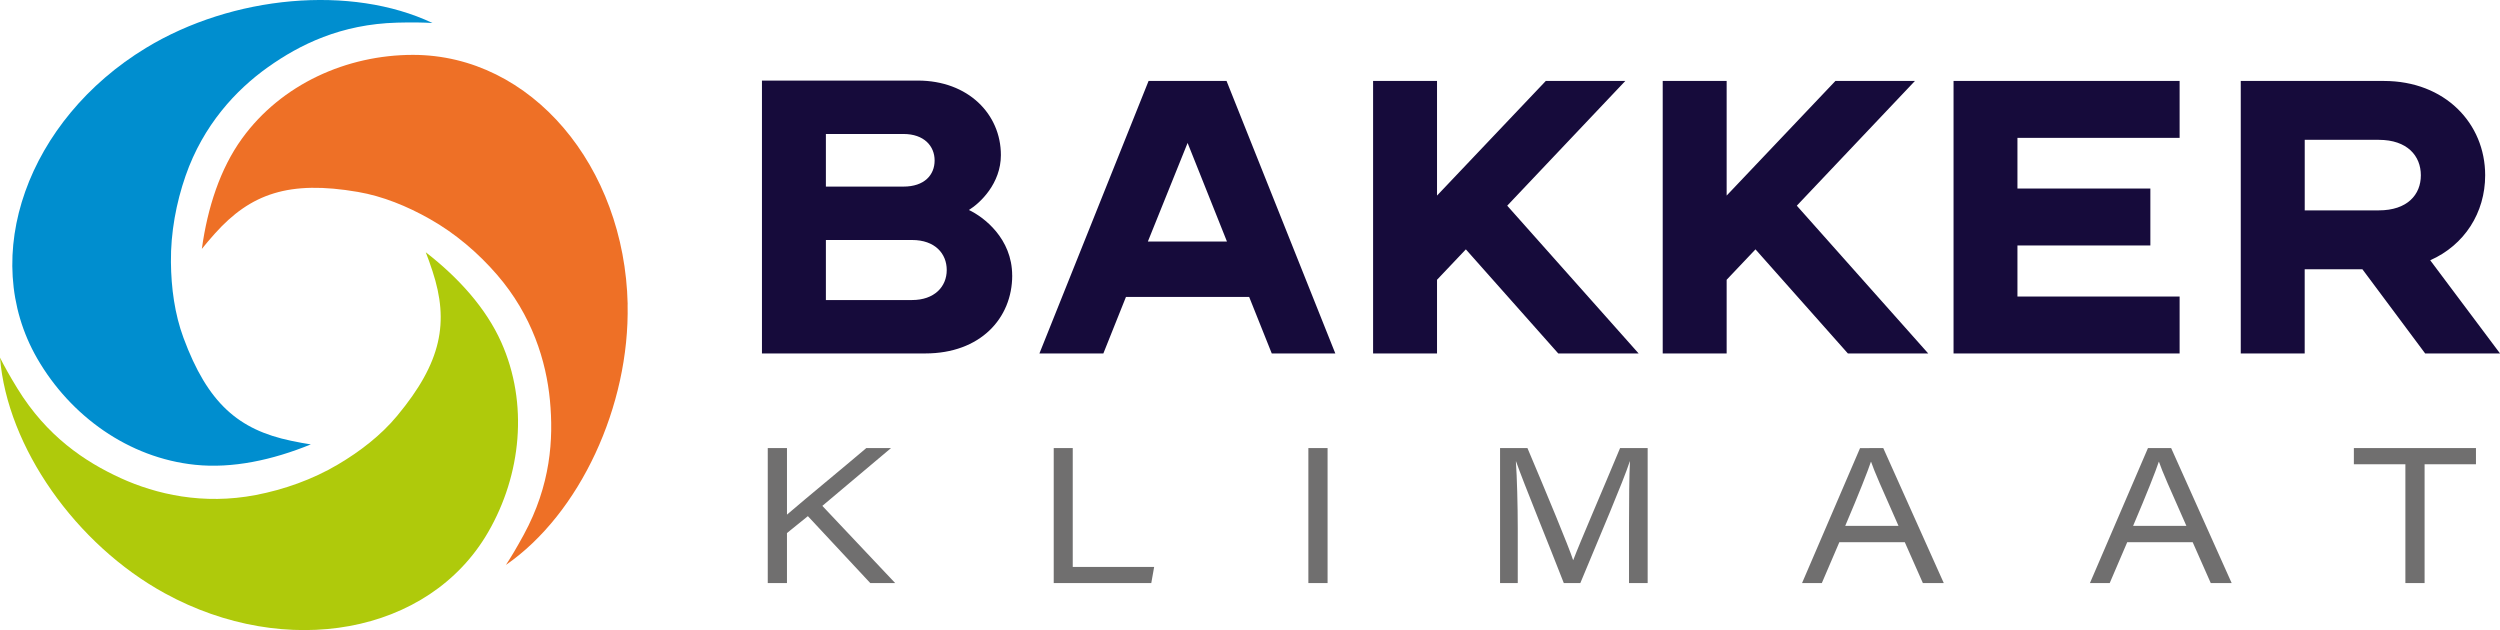
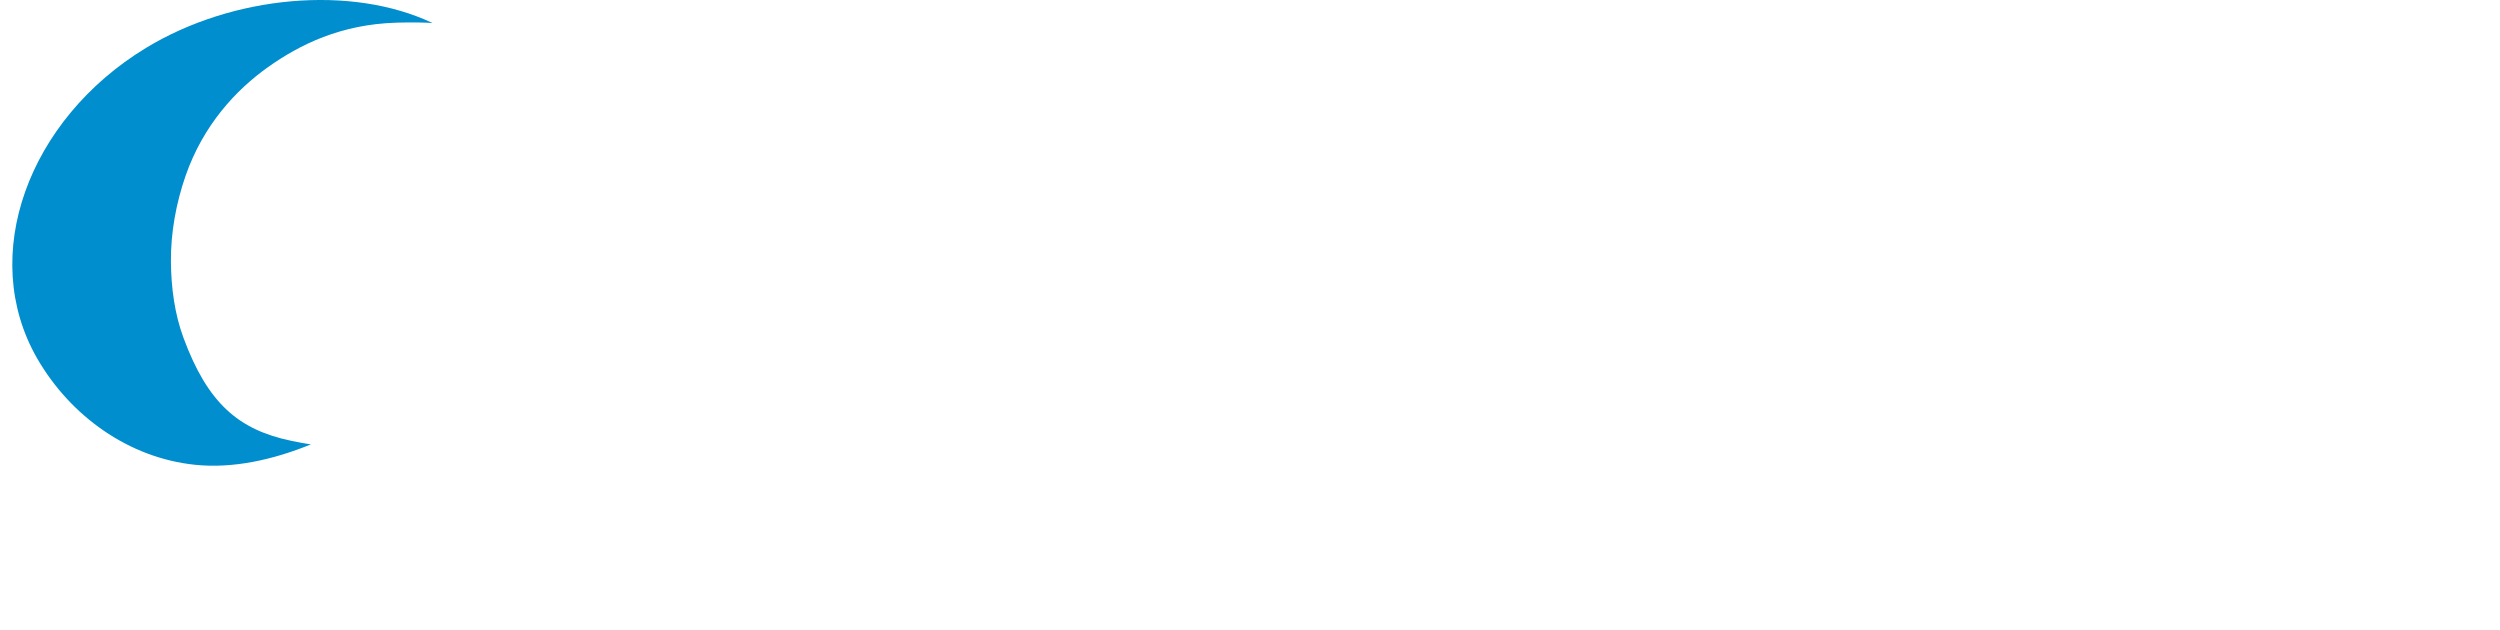
<svg xmlns="http://www.w3.org/2000/svg" id="Laag_1" viewBox="0 0 662.41 166.95">
  <defs>
    <style>
            .cls-1 {
                fill: #160b3b
            }

            .cls-2 {
                fill: #706f6f
            }
        </style>
  </defs>
-   <path d="M166.31 80.61c-.82-36.48-25.47-66.07-56.9-66.07-17.5 0-34.86 7.75-45.3 22.19-5.77 7.98-9.12 18.26-10.63 29.22.94-1.18 2.07-2.52 3.44-4.05 9.49-10.6 19.67-14.18 37.89-11.05 6.6 1.13 13.07 3.78 19.06 7.17 6.76 3.81 12.87 9.04 17.82 14.77 9.32 10.78 13.04 22.95 14.02 33.27.98 10.32.21 22.46-6.91 35.58-1.91 3.52-3.48 6.13-4.76 8.05 19.58-13.52 32.85-42.16 32.25-69.06Z" style="fill:#ee7026" />
  <path d="M38.66 12.71C7.47 31.66-5.83 67.81 9.88 95.02c8.75 15.15 24.15 26.32 41.86 28.14 9.8 1.01 20.38-1.23 30.62-5.41-1.49-.23-3.22-.53-5.23-.96-13.93-2.91-22.11-9.94-28.52-27.29-2.32-6.28-3.26-13.21-3.32-20.09-.08-7.76 1.39-15.66 3.88-22.82 4.68-13.46 13.35-22.77 21.81-28.78C79.43 11.8 90.33 6.4 105.24 6c4.01-.11 7.05-.05 9.36.1-21.51-10.19-52.94-7.37-75.94 6.61Z" style="fill:#008ecf" />
-   <path d="M43.69 157.21c32 17.53 69.96 10.98 85.67-16.24 8.75-15.15 10.72-34.07 3.44-50.32-4.03-8.99-11.25-17.03-19.99-23.81.55 1.4 1.15 3.05 1.79 5.01 4.44 13.52 2.44 24.12-9.38 38.34-4.28 5.15-9.81 9.42-15.74 12.92-6.68 3.95-14.26 6.62-21.7 8.05-13.99 2.68-26.4-.18-35.83-4.49-9.43-4.32-19.56-11.05-27.36-23.77-2.1-3.42-3.56-6.08-4.59-8.15 1.92 23.72 20.08 49.53 43.69 62.46Z" style="fill:#afca0b" />
-   <path d="M203.43 118.73h5.09v17.63c5.44-4.68 14.26-11.89 21.01-17.63h6.55l-18.19 15.31 19.3 20.45h-6.6l-16.53-17.73-5.54 4.48v13.25h-5.09v-35.76ZM279.2 118.73h5.04v31.48h21.57l-.76 4.28H279.2v-35.76ZM351.76 118.73v35.76h-5.09v-35.76h5.09ZM431.63 139.08c0-6.7.05-13.14.25-16.82h-.05c-1.76 5.39-8.01 19.94-13.1 32.23h-4.38c-3.88-10.02-10.68-26.59-12.65-32.23h-.05c.3 4.13.5 11.68.5 17.73v14.5h-4.69v-35.76h7.26c4.94 11.68 11.04 26.34 12.09 29.66h.05c1.66-4.43 7.86-18.73 12.4-29.66h7.31v35.76h-4.94v-15.41ZM487.36 143.66l-4.64 10.83h-5.24l15.37-35.76H499l16.03 35.76h-5.54l-4.79-10.83h-17.34Zm15.67-4.33c-4.38-9.87-6.45-14.55-7.26-16.97h-.05c-.76 2.32-3.17 8.46-6.8 16.97h14.11ZM563.64 143.66 559 154.49h-5.24l15.37-35.76h6.15l16.03 35.76h-5.54l-4.79-10.83h-17.34Zm15.67-4.33c-4.38-9.87-6.45-14.55-7.26-16.97H572c-.76 2.32-3.17 8.46-6.8 16.97h14.11ZM637.35 123.01h-13.66v-4.28h32.35v4.28h-13.61v31.48h-5.09v-31.48Z" class="cls-2" />
-   <path d="M268.2 72.99c0 11.36-8.47 20.66-23.03 20.66h-43.28v-72.3h41.31c13.32 0 22 8.88 22 19.73 0 7.54-5.47 12.7-8.47 14.56 3.92 1.86 11.46 7.54 11.46 17.35Zm-49.37-23.55h20.55c5.58 0 8.26-3.1 8.26-6.92s-2.79-7.02-8.26-7.02h-20.55v13.94Zm32.02 22.1c0-4.34-3.1-7.95-9.19-7.95h-22.83V79.5h22.83c5.89 0 9.19-3.51 9.19-7.95ZM353.81 93.65h-16.84l-5.99-14.98h-32.64l-5.99 14.98h-16.94l28.92-72.2h20.66l28.82 72.2ZM325.1 64l-10.43-26.13L304.14 64h20.97ZM434.16 93.65h-21.28L388.4 66.07l-7.64 8.06v19.52h-16.94v-72.2h16.94v30.37l28.82-30.37h21.07L399.36 54.5l34.81 39.14ZM510.9 93.65h-21.28l-24.48-27.58-7.64 8.06v19.52h-16.94v-72.2h16.94v30.37l28.82-30.37h21.07l-31.3 33.05 34.81 39.14ZM534.55 36.53v13.43h35.22v15.08h-35.22v13.53h42.97v15.08h-59.9v-72.2h59.9v15.08h-42.97ZM662.41 93.65h-19.83l-16.63-22.31h-15.29v22.31h-16.94v-72.2h37.91c16.22 0 26.85 11.26 26.85 24.99 0 9.92-5.47 18.49-14.56 22.52l18.49 24.68Zm-20.97-47.2c0-5.16-3.61-9.4-11.15-9.4h-19.62v18.69h19.62c7.54 0 11.15-4.13 11.15-9.3Z" class="cls-1" />
</svg>